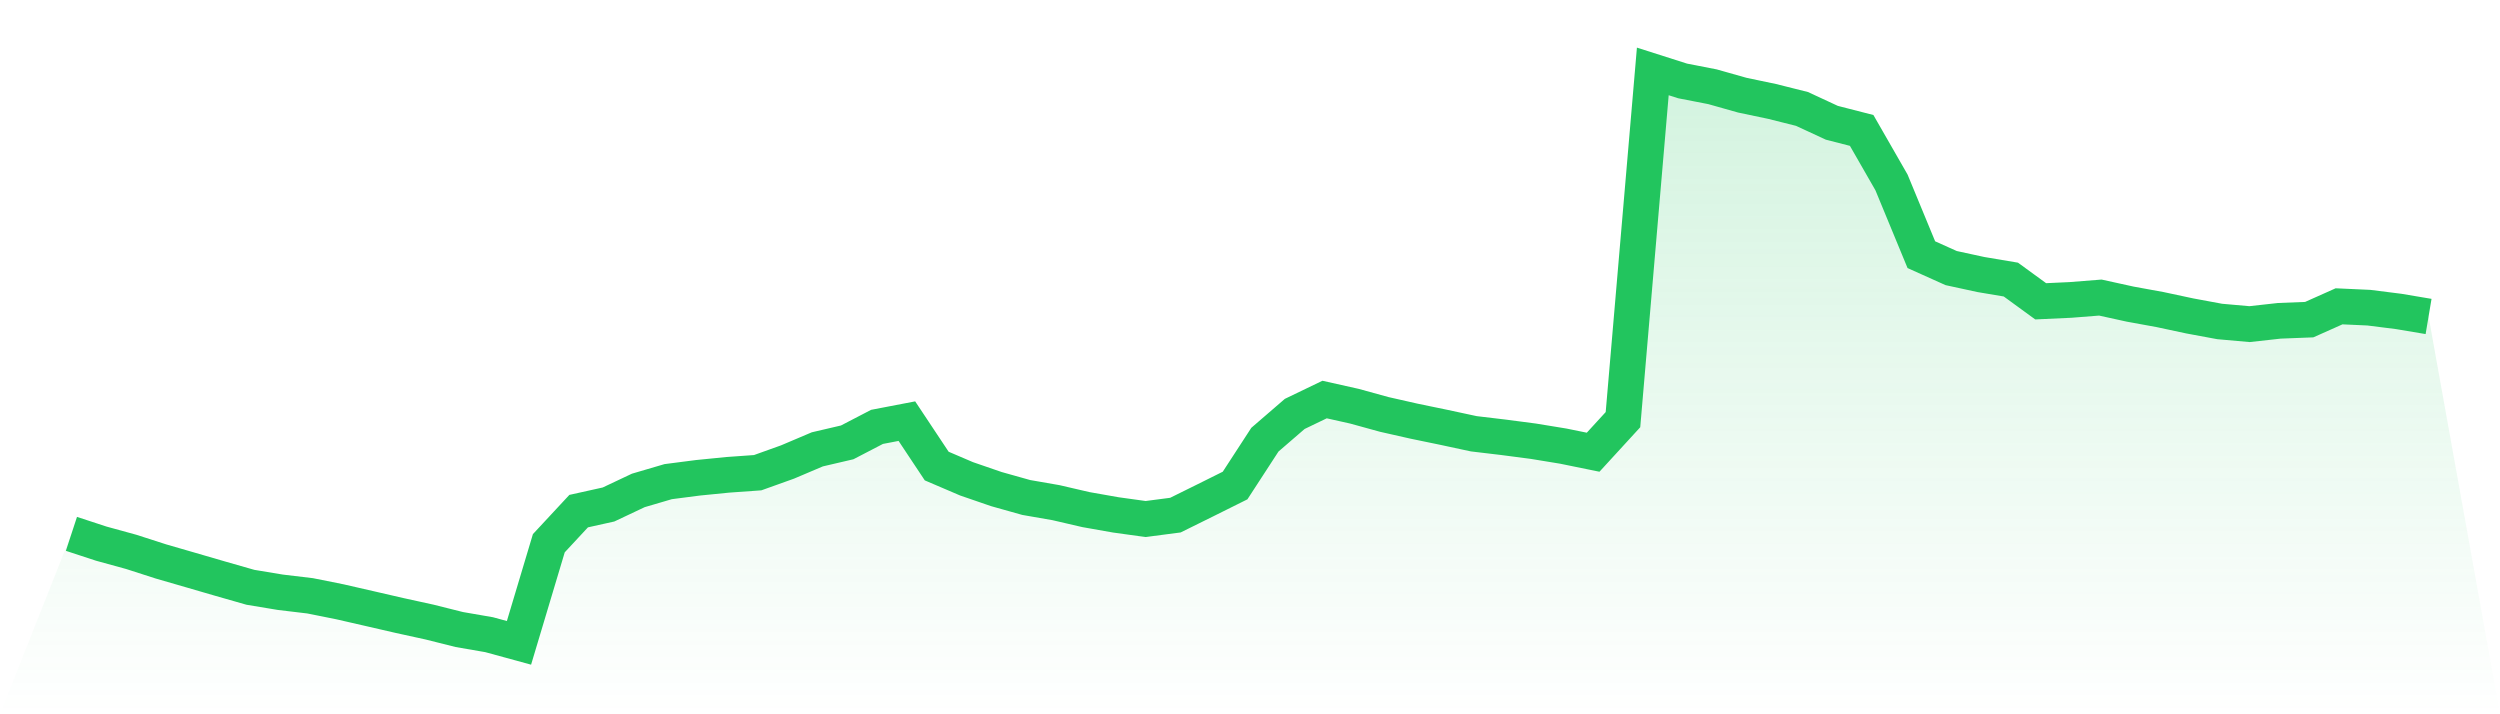
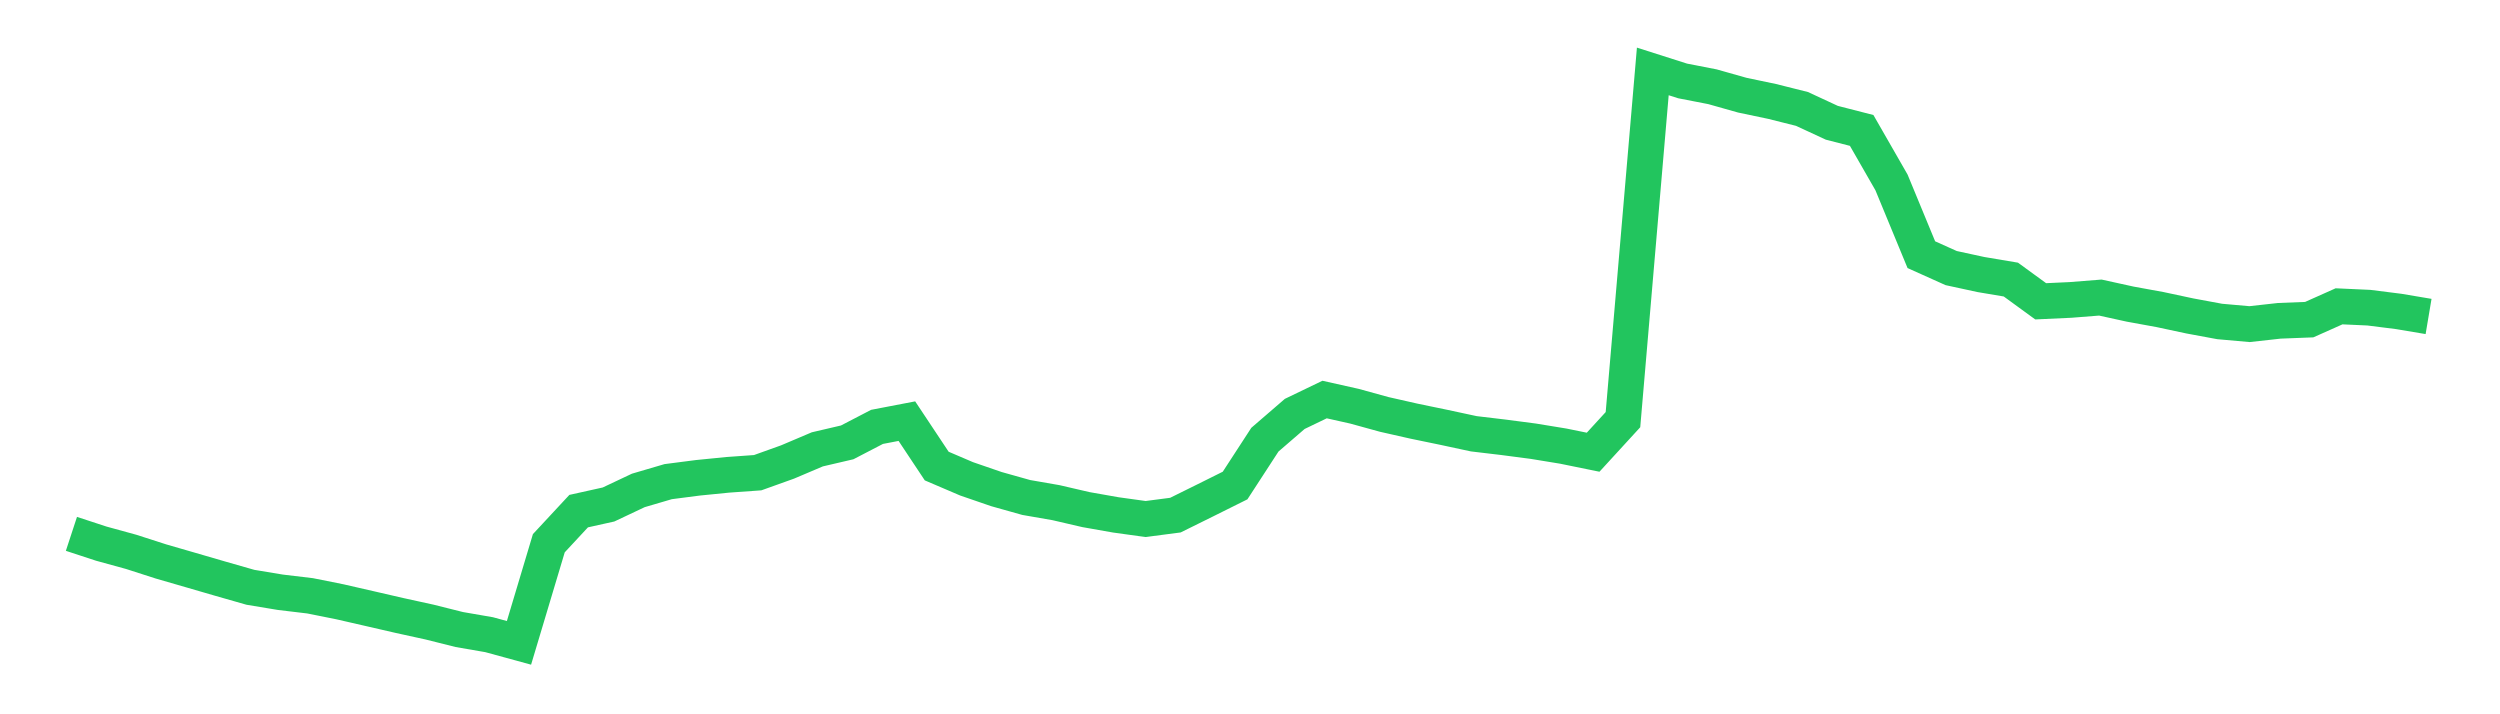
<svg xmlns="http://www.w3.org/2000/svg" viewBox="0 0 140 40">
  <defs>
    <linearGradient id="gradient" x1="0" x2="0" y1="0" y2="1">
      <stop offset="0%" stop-color="#22c55e" stop-opacity="0.2" />
      <stop offset="100%" stop-color="#22c55e" stop-opacity="0" />
    </linearGradient>
  </defs>
-   <path d="M4,29.896 L4,29.896 L5.671,30.444 L7.342,30.903 L9.013,31.441 L10.684,31.925 L12.354,32.411 L14.025,32.889 L15.696,33.166 L17.367,33.366 L19.038,33.701 L20.709,34.084 L22.38,34.469 L24.051,34.835 L25.722,35.254 L27.392,35.543 L29.063,36 L30.734,30.421 L32.405,28.623 L34.076,28.252 L35.747,27.463 L37.418,26.972 L39.089,26.756 L40.759,26.59 L42.43,26.471 L44.101,25.872 L45.772,25.163 L47.443,24.773 L49.114,23.905 L50.785,23.584 L52.456,26.099 L54.127,26.814 L55.797,27.389 L57.468,27.859 L59.139,28.15 L60.81,28.538 L62.481,28.833 L64.152,29.065 L65.823,28.847 L67.494,28.021 L69.165,27.189 L70.835,24.621 L72.506,23.179 L74.177,22.374 L75.848,22.748 L77.519,23.208 L79.19,23.586 L80.861,23.932 L82.532,24.291 L84.203,24.49 L85.873,24.709 L87.544,24.983 L89.215,25.324 L90.886,23.501 L92.557,4 L94.228,4.533 L95.899,4.858 L97.57,5.33 L99.24,5.681 L100.911,6.1 L102.582,6.875 L104.253,7.304 L105.924,10.216 L107.595,14.262 L109.266,15.013 L110.937,15.375 L112.608,15.656 L114.278,16.873 L115.949,16.796 L117.62,16.664 L119.291,17.031 L120.962,17.336 L122.633,17.693 L124.304,18.003 L125.975,18.151 L127.646,17.965 L129.316,17.9 L130.987,17.154 L132.658,17.23 L134.329,17.441 L136,17.722 L140,40 L0,40 z" fill="url(#gradient)" />
  <path d="M4,29.896 L4,29.896 L5.671,30.444 L7.342,30.903 L9.013,31.441 L10.684,31.925 L12.354,32.411 L14.025,32.889 L15.696,33.166 L17.367,33.366 L19.038,33.701 L20.709,34.084 L22.38,34.469 L24.051,34.835 L25.722,35.254 L27.392,35.543 L29.063,36 L30.734,30.421 L32.405,28.623 L34.076,28.252 L35.747,27.463 L37.418,26.972 L39.089,26.756 L40.759,26.59 L42.43,26.471 L44.101,25.872 L45.772,25.163 L47.443,24.773 L49.114,23.905 L50.785,23.584 L52.456,26.099 L54.127,26.814 L55.797,27.389 L57.468,27.859 L59.139,28.15 L60.81,28.538 L62.481,28.833 L64.152,29.065 L65.823,28.847 L67.494,28.021 L69.165,27.189 L70.835,24.621 L72.506,23.179 L74.177,22.374 L75.848,22.748 L77.519,23.208 L79.19,23.586 L80.861,23.932 L82.532,24.291 L84.203,24.49 L85.873,24.709 L87.544,24.983 L89.215,25.324 L90.886,23.501 L92.557,4 L94.228,4.533 L95.899,4.858 L97.57,5.33 L99.24,5.681 L100.911,6.1 L102.582,6.875 L104.253,7.304 L105.924,10.216 L107.595,14.262 L109.266,15.013 L110.937,15.375 L112.608,15.656 L114.278,16.873 L115.949,16.796 L117.62,16.664 L119.291,17.031 L120.962,17.336 L122.633,17.693 L124.304,18.003 L125.975,18.151 L127.646,17.965 L129.316,17.9 L130.987,17.154 L132.658,17.23 L134.329,17.441 L136,17.722" fill="none" stroke="#22c55e" stroke-width="2" />
</svg>